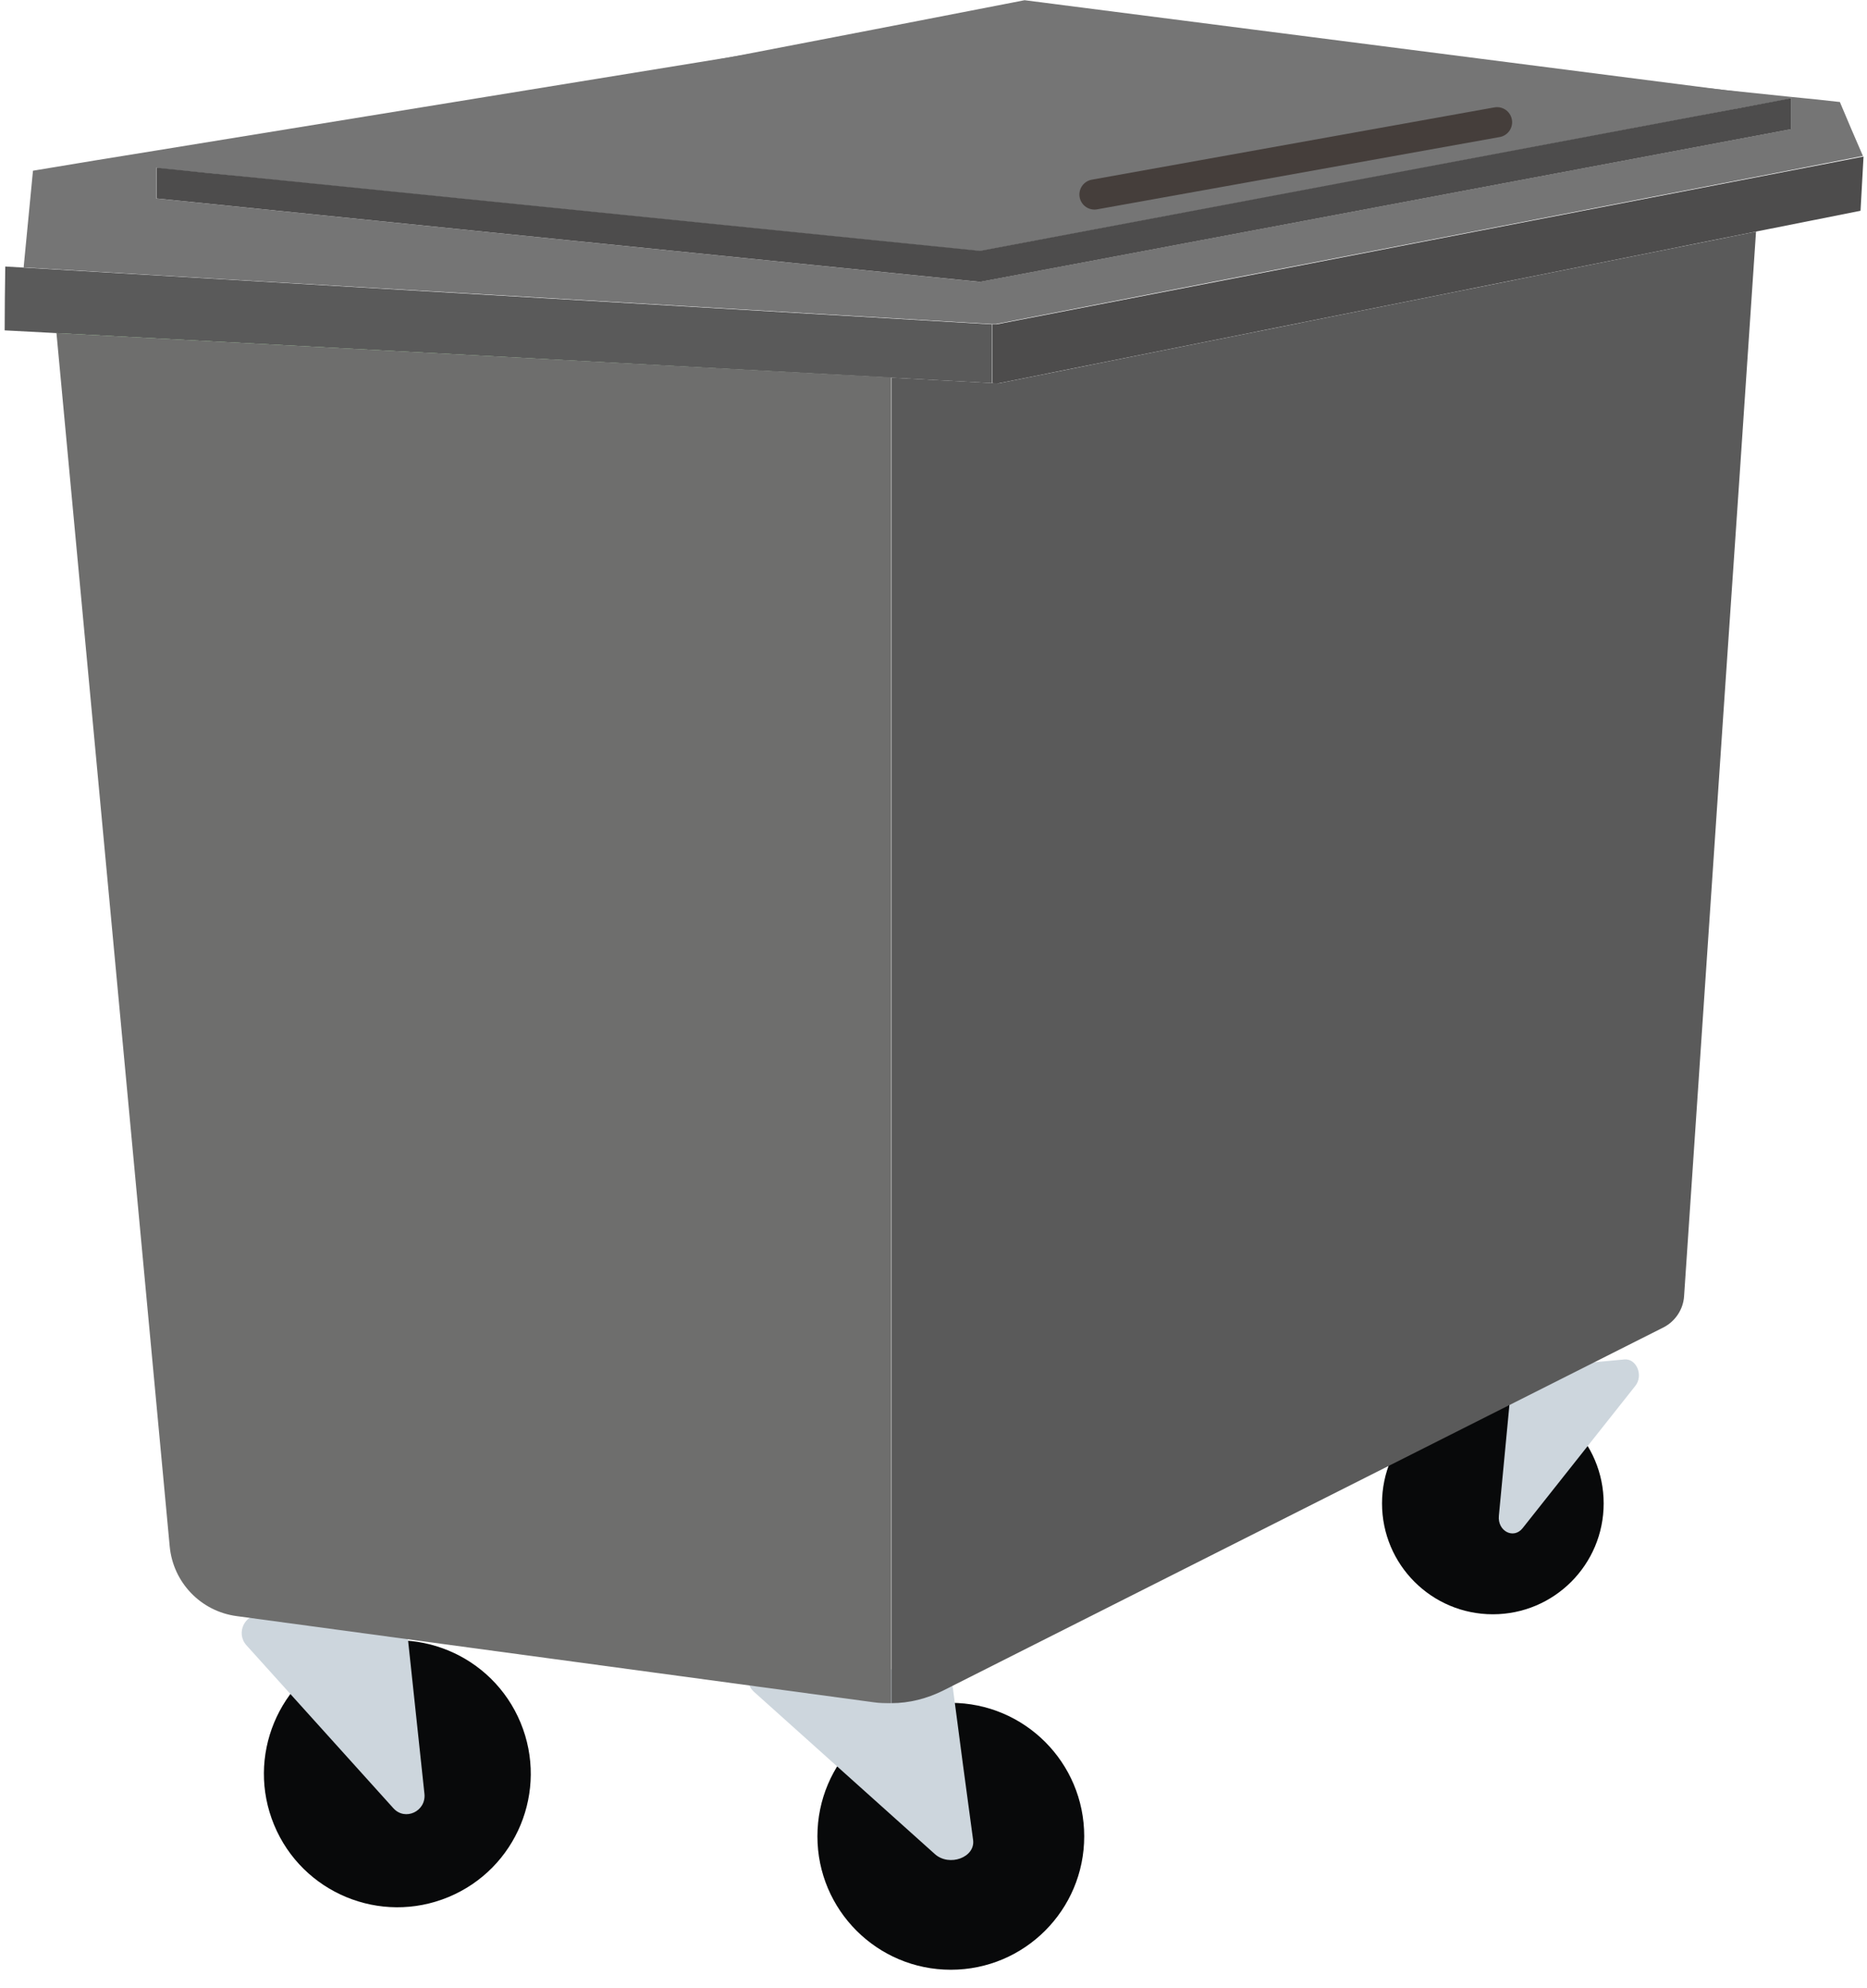
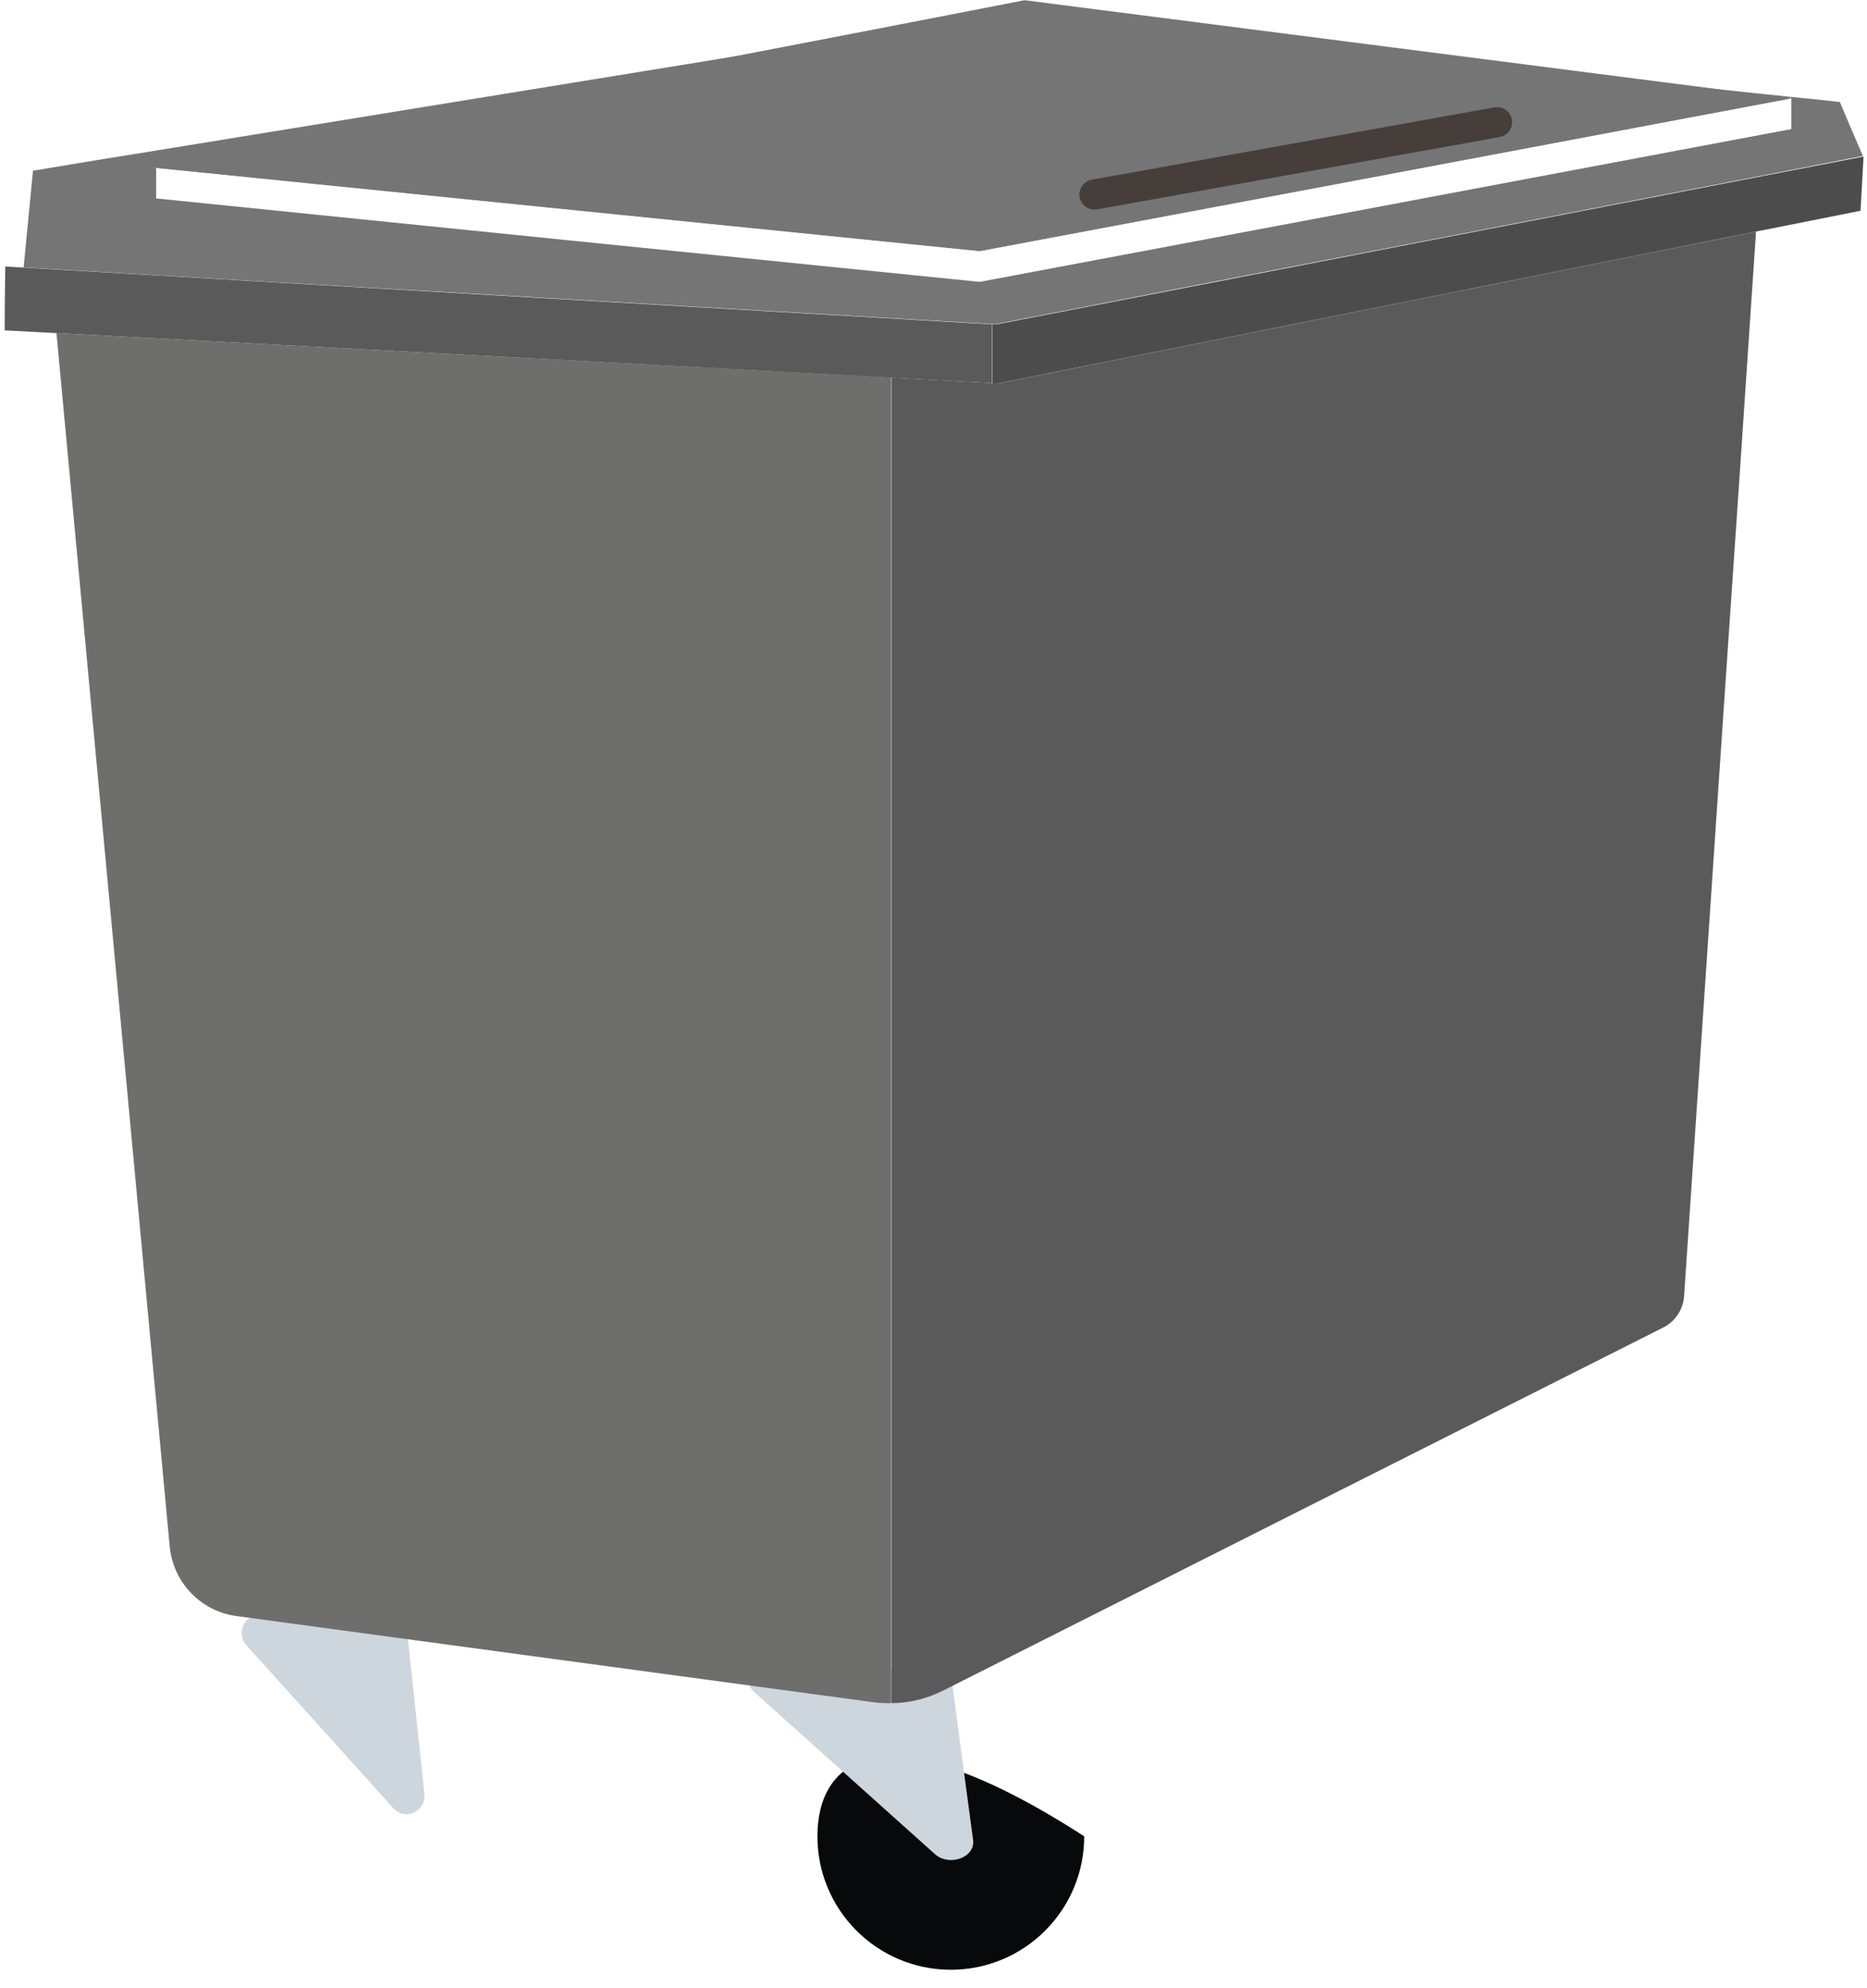
<svg xmlns="http://www.w3.org/2000/svg" width="62" height="66" viewBox="0 0 62 66" fill="none">
-   <path d="M49.575 53.587C51.608 53.587 53.255 51.94 53.255 49.907C53.255 47.875 51.608 46.227 49.575 46.227C47.543 46.227 45.895 47.875 45.895 49.907C45.895 51.94 47.543 53.587 49.575 53.587Z" fill="#08090A" />
  <path d="M32.945 10.767V12.717C31.825 12.657 30.705 12.597 29.585 12.537C20.345 12.037 11.105 11.547 1.865 11.057C1.295 11.027 0.725 10.997 0.155 10.967C0.155 10.257 0.165 9.557 0.175 8.847C5.275 9.147 10.375 9.447 15.475 9.747C21.295 10.087 27.105 10.427 32.925 10.767H32.945Z" fill="#5A5A5A" />
-   <path d="M1.875 11.057C11.115 11.547 20.355 12.037 29.595 12.537C20.355 12.047 11.115 11.557 1.875 11.067V11.057Z" fill="#69A760" />
  <path d="M61.105 3.387C60.565 3.327 60.025 3.267 59.475 3.217C58.705 3.137 57.945 3.057 57.175 2.977C49.185 2.127 41.195 1.287 33.195 0.447C33.105 0.457 33.025 0.477 32.935 0.487C29.955 0.967 26.975 1.457 23.995 1.937C18.155 2.887 12.315 3.837 6.475 4.787C6.045 4.857 5.615 4.927 5.185 4.997C3.825 5.217 2.455 5.437 1.095 5.667C0.995 6.737 0.885 7.807 0.785 8.877C2.255 8.967 3.725 9.047 5.185 9.137C6.495 9.217 7.805 9.287 9.115 9.367C11.235 9.487 13.355 9.617 15.485 9.737C21.305 10.077 27.115 10.417 32.935 10.757C32.985 10.757 33.035 10.757 33.075 10.757C35.495 10.287 37.915 9.817 40.335 9.347C46.715 8.117 53.085 6.877 59.465 5.647C60.265 5.487 61.065 5.337 61.865 5.177C61.605 4.577 61.345 3.977 61.095 3.377L61.105 3.387ZM59.475 4.287C50.495 5.977 41.515 7.667 32.535 9.357C23.425 8.437 14.305 7.517 5.185 6.587V5.567C6.345 5.687 7.505 5.807 8.665 5.917C16.625 6.717 24.575 7.527 32.535 8.327C40.435 6.837 48.335 5.357 56.245 3.867C57.325 3.667 58.405 3.467 59.485 3.257V4.277L59.475 4.287Z" fill="#757575" />
  <path d="M59.485 3.267C58.405 3.467 57.325 3.677 56.245 3.877C48.345 5.367 40.445 6.857 32.535 8.337C24.585 7.537 16.625 6.727 8.665 5.927C7.505 5.807 6.345 5.687 5.185 5.577C11.455 4.367 17.725 3.157 23.995 1.947C27.335 1.307 30.685 0.657 34.025 0.007C41.745 0.997 49.455 1.987 57.175 2.977C57.945 3.077 58.705 3.177 59.475 3.267H59.485Z" fill="#757575" />
-   <path d="M14.89 62.975C17.151 62.039 18.224 59.447 17.288 57.187C16.351 54.927 13.76 53.853 11.5 54.79C9.239 55.726 8.166 58.317 9.102 60.578C10.038 62.838 12.63 63.911 14.89 62.975Z" fill="#08090A" />
-   <path d="M31.575 65.387C34.022 65.387 36.005 63.404 36.005 60.957C36.005 58.51 34.022 56.527 31.575 56.527C29.129 56.527 27.145 58.51 27.145 60.957C27.145 63.404 29.129 65.387 31.575 65.387Z" fill="#08090A" />
+   <path d="M31.575 65.387C34.022 65.387 36.005 63.404 36.005 60.957C29.129 56.527 27.145 58.51 27.145 60.957C27.145 63.404 29.129 65.387 31.575 65.387Z" fill="#08090A" />
  <path d="M8.665 53.597L13.005 53.947C13.295 53.967 13.515 54.197 13.555 54.487C13.735 56.177 13.915 57.857 14.095 59.547C14.155 60.127 13.455 60.457 13.065 60.027L8.185 54.617C7.815 54.207 8.135 53.557 8.675 53.607L8.665 53.597Z" fill="#CDD6DD" />
  <path d="M25.635 55.157L30.975 55.507C31.325 55.527 31.605 55.757 31.645 56.047C31.865 57.727 32.085 59.397 32.315 61.077C32.395 61.657 31.525 61.977 31.045 61.547L25.045 56.167C24.595 55.767 24.975 55.117 25.645 55.157H25.635Z" fill="#CDD6DD" />
-   <path d="M53.945 45.127L50.615 45.437C50.395 45.457 50.215 45.657 50.195 45.907L49.775 50.317C49.725 50.827 50.265 51.107 50.565 50.727L54.305 46.007C54.585 45.657 54.345 45.087 53.935 45.127H53.945Z" fill="#CDD6DD" />
  <path d="M29.595 12.527V56.537C29.395 56.537 29.205 56.537 29.005 56.507C21.955 55.557 14.905 54.597 7.855 53.647C6.665 53.487 5.745 52.527 5.635 51.327L1.875 11.057C11.115 11.547 20.355 12.037 29.595 12.527Z" fill="#6E6E6D" />
  <path d="M61.885 5.197L61.785 6.997C60.625 7.227 59.475 7.457 58.315 7.687C49.925 9.367 41.535 11.047 33.145 12.727C33.075 12.727 33.015 12.727 32.955 12.717V10.767C32.955 10.767 33.055 10.767 33.095 10.767C42.695 8.907 52.295 7.047 61.885 5.197V5.197Z" fill="#4D4C4C" />
-   <path d="M59.485 3.267V4.287C50.505 5.977 41.525 7.667 32.545 9.357C23.435 8.437 14.315 7.517 5.195 6.587V5.567C6.355 5.687 7.515 5.807 8.675 5.917C16.635 6.717 24.585 7.527 32.545 8.327C40.445 6.837 48.345 5.357 56.255 3.867C57.335 3.667 58.415 3.467 59.495 3.257L59.485 3.267Z" fill="#4D4C4C" />
  <path d="M36.345 6.457C40.805 5.657 45.265 4.857 49.715 4.057" stroke="#453E3B" stroke-miterlimit="10" stroke-linecap="round" />
  <path d="M58.315 7.687C57.955 13.047 57.595 18.407 57.225 23.767L55.925 43.037C55.895 43.467 55.635 43.857 55.255 44.057C47.275 48.077 39.295 52.097 31.325 56.117C30.785 56.387 30.195 56.537 29.605 56.537V12.537C30.725 12.597 31.845 12.657 32.965 12.717C33.035 12.717 33.095 12.717 33.155 12.727C41.545 11.047 49.935 9.367 58.325 7.687H58.315Z" fill="#5A5A5A" />
</svg>